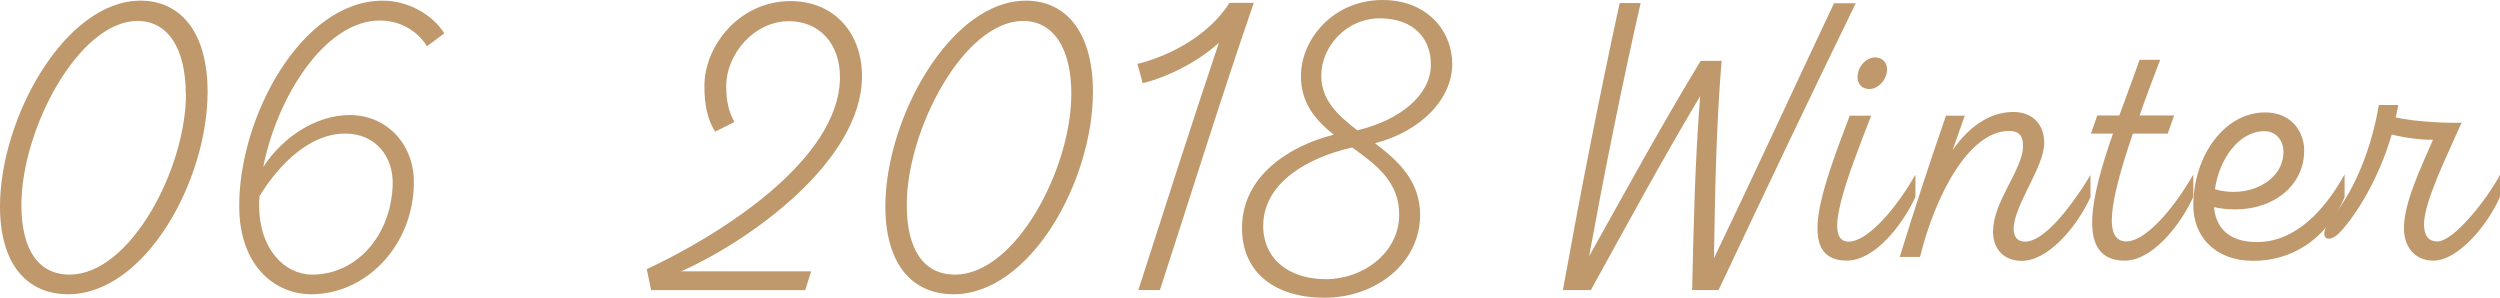
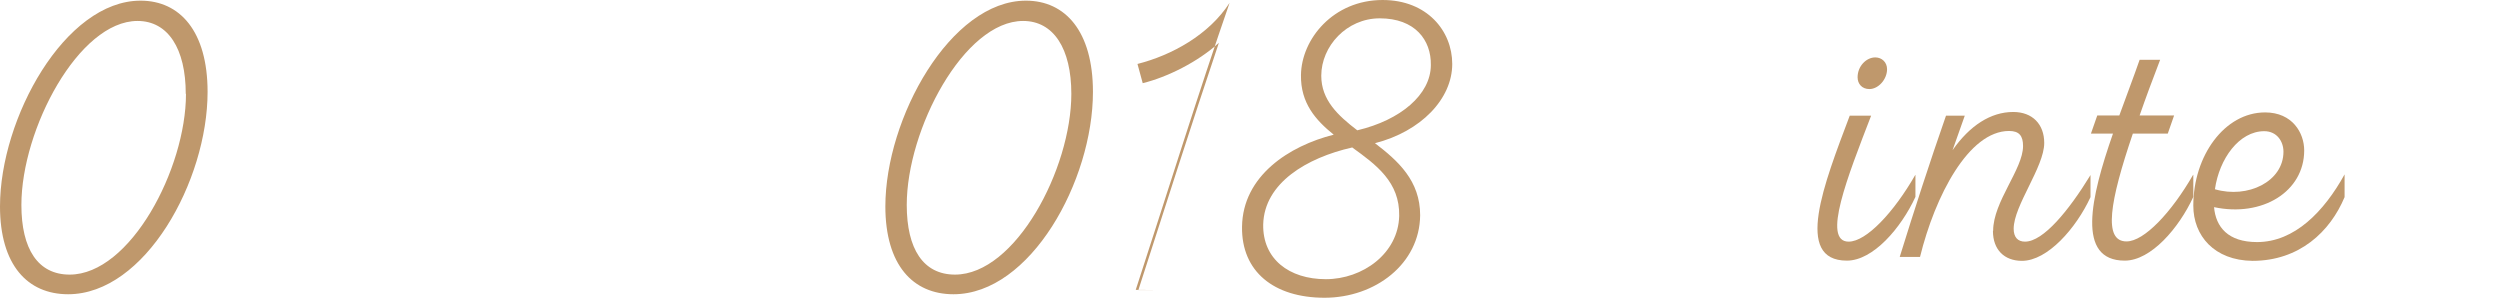
<svg xmlns="http://www.w3.org/2000/svg" id="_レイヤー_2" data-name="レイヤー_2" viewBox="0 0 114.53 13.64">
  <defs>
    <style>
      .cls-1 {
        fill: #bf986c;
      }
    </style>
  </defs>
  <g id="PC_Default__x28_1280px_x29__Outline">
    <g id="_レシピ06のコピー" data-name="レシピ06のコピー">
      <g>
        <path class="cls-1" d="M0,9.46C0,5.41,2.98.03,6.44.03c1.8,0,3.07,1.4,3.07,4.18,0,4.08-2.87,9.27-6.39,9.27-1.85,0-3.12-1.33-3.12-4.03ZM8.51,4.3c0-2.07-.81-3.34-2.21-3.34C3.61.96.98,5.92.98,9.39c0,2.02.76,3.19,2.21,3.19,2.77,0,5.33-4.84,5.33-8.28Z" />
-         <path class="cls-1" d="M20.35,1.53l-.79.59c-.39-.64-1.16-1.18-2.16-1.18-2.53,0-4.72,3.54-5.34,6.71.88-1.35,2.39-2.38,3.98-2.38s2.92,1.25,2.92,3.07c0,2.87-2.16,5.14-4.7,5.14-1.69,0-3.3-1.33-3.3-4.03C10.94,5.41,13.78.03,17.54.03c1.21,0,2.31.69,2.82,1.5ZM11.89,9c-.02.13-.02.27-.02.39,0,2.02,1.16,3.19,2.44,3.19,2.01,0,3.61-1.77,3.68-4.13.03-1.28-.78-2.33-2.18-2.33-1.58,0-2.98,1.33-3.93,2.88Z" />
-         <path class="cls-1" d="M31.17,12.43h5.99l-.27.86h-7.06l-.2-.96c3.37-1.57,8.85-5.02,8.85-8.8,0-1.55-.96-2.56-2.34-2.56-1.6,0-2.87,1.52-2.87,2.97,0,.73.12,1.16.37,1.65l-.88.44c-.34-.54-.49-1.21-.49-2.09,0-1.84,1.6-3.89,3.95-3.89,1.96,0,3.27,1.43,3.27,3.44,0,3.9-5.18,7.57-8.31,8.95Z" />
        <path class="cls-1" d="M40.56,9.46C40.56,5.41,43.55.03,47,.03c1.8,0,3.07,1.4,3.07,4.18,0,4.08-2.87,9.27-6.39,9.27-1.85,0-3.12-1.33-3.12-4.03ZM49.08,4.3c0-2.07-.81-3.34-2.21-3.34-2.7,0-5.33,4.96-5.33,8.43,0,2.02.76,3.19,2.21,3.19,2.77,0,5.33-4.84,5.33-8.28Z" />
-         <path class="cls-1" d="M53.14,13.29h-.99c1.11-3.44,2.48-7.74,3.69-11.33-.96.88-2.38,1.58-3.49,1.85l-.24-.88c1.57-.4,3.27-1.33,4.22-2.8h1.11c-1.35,3.88-2.98,9.1-4.3,13.15Z" />
+         <path class="cls-1" d="M53.14,13.29h-.99c1.11-3.44,2.48-7.74,3.69-11.33-.96.88-2.38,1.58-3.49,1.85l-.24-.88c1.57-.4,3.27-1.33,4.22-2.8c-1.35,3.88-2.98,9.1-4.3,13.15Z" />
        <path class="cls-1" d="M62.99,6.56c1.06.81,2.07,1.72,2.07,3.3-.02,2.23-2.06,3.78-4.38,3.78s-3.81-1.2-3.78-3.25c.03-2.34,2.17-3.71,4.2-4.22-.83-.67-1.52-1.45-1.5-2.73.02-1.65,1.48-3.44,3.74-3.44,2.04,0,3.19,1.42,3.19,2.93,0,1.6-1.43,3.09-3.54,3.63ZM61.93,6.76c-2.06.47-4.01,1.62-4.06,3.52-.03,1.58,1.18,2.51,2.87,2.51s3.32-1.18,3.36-2.9c.03-1.55-1.05-2.34-2.16-3.14ZM65.55,2.98c.02-1.15-.73-2.14-2.34-2.14-1.52,0-2.68,1.28-2.68,2.63,0,1.11.76,1.82,1.65,2.5,1.99-.47,3.36-1.64,3.37-2.98Z" />
-         <path class="cls-1" d="M85.02.14c-2.14,4.38-4.22,8.77-6.29,13.15h-1.21c.07-2.97.13-5.92.37-8.89-1.77,2.97-3.37,5.92-5.01,8.89h-1.28c.79-4.38,1.65-8.77,2.6-13.15h.96c-.88,3.88-1.65,7.72-2.36,11.6,1.67-2.98,3.3-5.97,5.11-8.95h.96c-.25,3-.3,6.04-.35,9.04,1.87-3.89,3.66-7.79,5.5-11.68h1.01Z" />
        <path class="cls-1" d="M87.75,8.01v1.01c-.66,1.43-1.94,2.92-3.14,2.92-2.44,0-1.05-3.51.13-6.64h.98c-1.08,2.8-2.26,5.77-1.03,5.77.81,0,2.06-1.33,3.05-3.05ZM85.1,3.54c0-.51.4-.91.81-.91.3,0,.54.22.54.54,0,.47-.4.91-.81.91-.34,0-.54-.24-.54-.54Z" />
        <path class="cls-1" d="M91.31,10.57c0-1.33,1.37-2.82,1.37-3.88,0-.46-.17-.69-.64-.69-1.85,0-3.39,2.97-4.08,5.77h-.93c.67-2.16,1.37-4.32,2.12-6.47h.86l-.56,1.58c.79-1.13,1.75-1.75,2.78-1.75.88,0,1.42.56,1.42,1.42,0,1.1-1.4,2.87-1.4,3.93,0,.39.19.59.52.59.84,0,2.01-1.43,3-3.05v1.01c-.66,1.43-1.97,2.92-3.14,2.92-.81,0-1.33-.51-1.33-1.37Z" />
        <path class="cls-1" d="M100.48,8.01v1.01c-.66,1.43-1.94,2.92-3.14,2.92-2.23,0-1.57-2.87-.54-5.82h-1.01l.29-.83h1.01c.32-.89.66-1.77.93-2.55h.94c-.35.91-.67,1.77-.94,2.55h1.58l-.29.83h-1.6c-1.06,3.12-1.37,4.94-.29,4.94.81,0,2.06-1.33,3.05-3.05Z" />
        <path class="cls-1" d="M107.41,7.98v1.05c-.66,1.58-2.07,2.92-4.22,2.92-1.75-.02-2.71-1.15-2.71-2.53,0-2.28,1.43-4.27,3.29-4.27,1.25,0,1.79.94,1.79,1.74,0,1.89-1.92,3.07-4.13,2.6.08.91.64,1.6,1.97,1.6,1.72,0,3.07-1.4,4.01-3.1ZM101.47,8.67c1.5.44,3.14-.35,3.14-1.72,0-.47-.3-.94-.88-.94-1.15,0-2.06,1.26-2.26,2.66Z" />
-         <path class="cls-1" d="M114.53,8.01v1.01c-.61,1.38-1.96,2.92-3.05,2.92-.88,0-1.35-.66-1.35-1.48,0-1.18.76-2.73,1.33-4.06-.4.02-1.26-.07-1.89-.24-.59,2.02-1.62,3.69-2.39,4.5-.54.56-1.11.24-.29-.76,1.01-1.23,1.77-3.17,2.09-5.09h.89c-.03.19-.07.39-.12.57.81.19,2.33.27,3.02.24-.62,1.42-1.72,3.61-1.72,4.65,0,.51.19.79.61.79.76,0,2.28-1.94,2.87-3.05Z" />
      </g>
    </g>
  </g>
</svg>